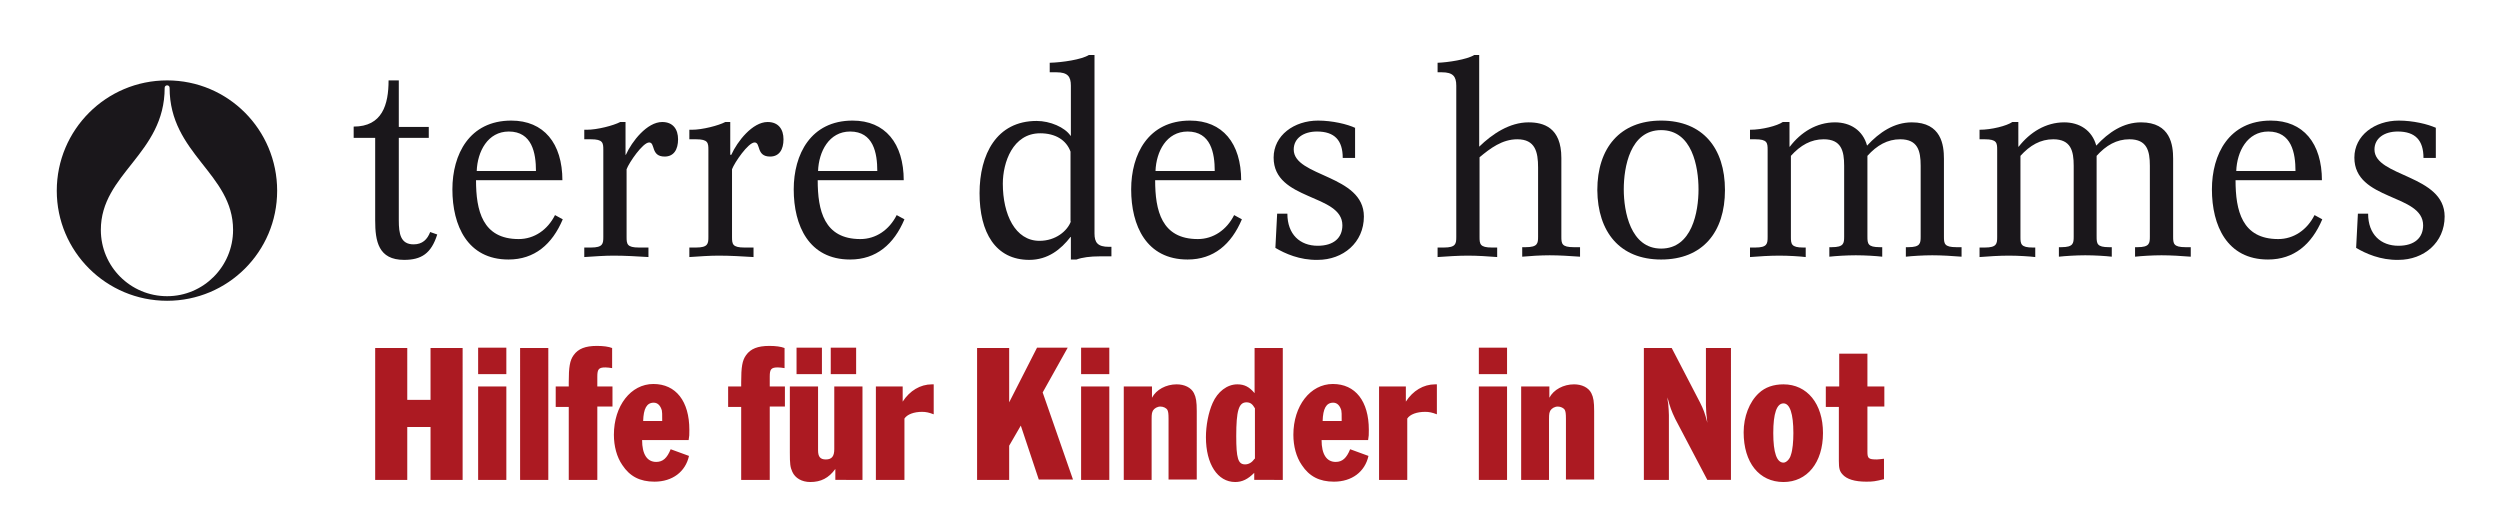
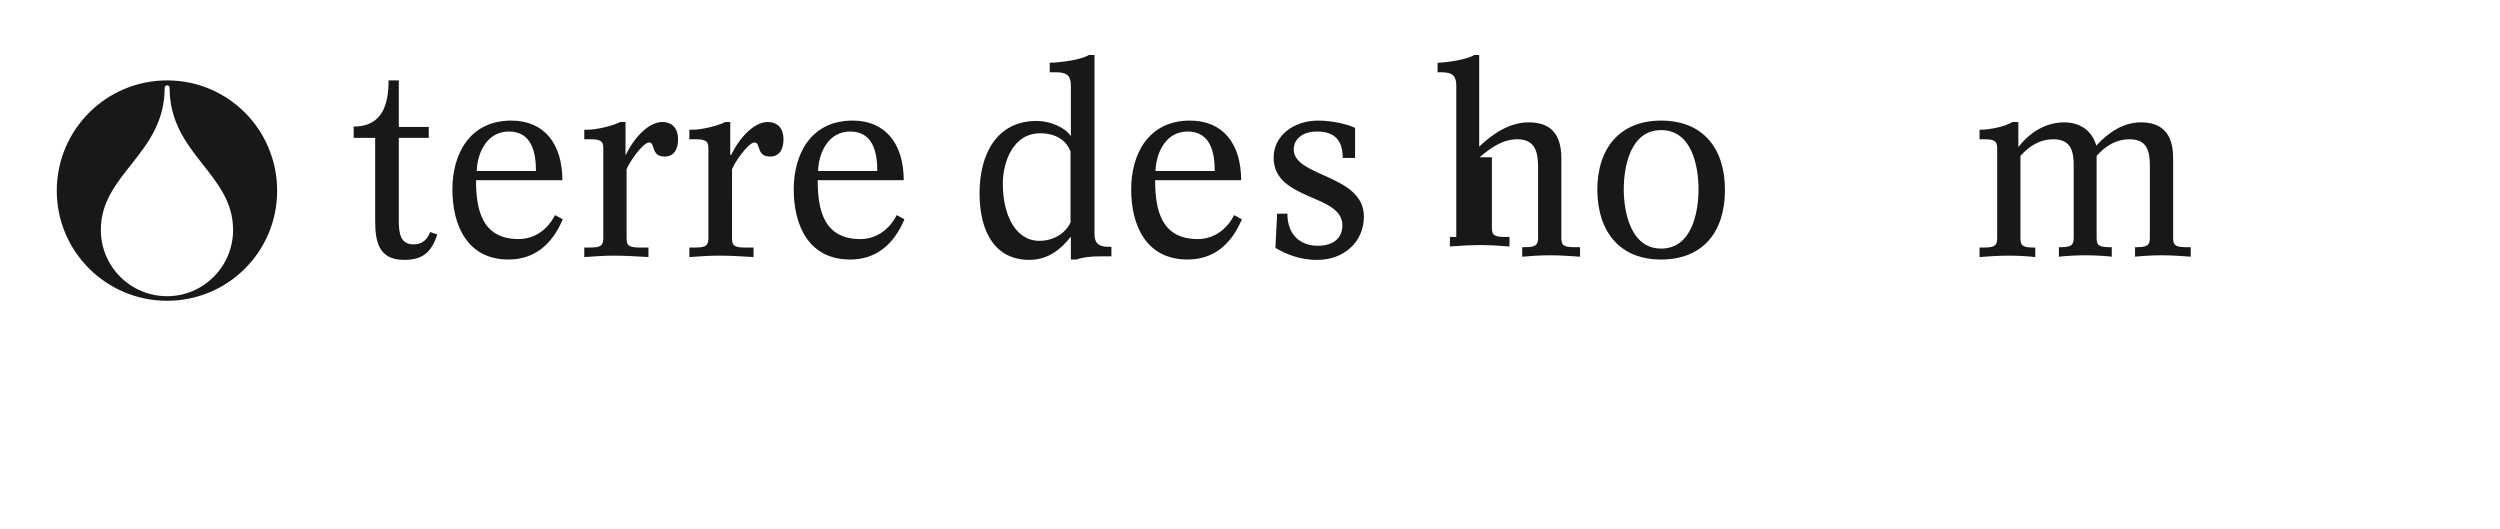
<svg xmlns="http://www.w3.org/2000/svg" version="1.1" x="0px" y="0px" viewBox="-16.1 -15.6 709 150" enable-background="new -16.1 -15.6 709 150" xml:space="preserve">
  <script />
  <defs>
</defs>
-   <path fill="#AC1A22" d="M505.4,99.7v15.4c0,2.1,0.2,2.9,1,3.8c1.2,1.4,3.5,2.1,6.8,2.1c1.9,0,2.5-0.1,5-0.7v-5.8  c-1,0.1-1.6,0.2-2,0.2c-2.4,0-2.7-0.3-2.7-2.2V99.7h4.8V94h-4.8v-9.3h-8V94h-3.8v5.8H505.4z M489.7,98.8c1.8,0,2.8,2.9,2.8,8.4  c0,2.4-0.2,4.8-0.7,6.2c-0.3,1.2-1.3,2.2-2.1,2.2c-1.9,0-2.9-2.8-2.9-8.4C486.8,101.6,487.8,98.8,489.7,98.8 M489.7,93.4  c-2.8,0-5.2,0.8-7,2.5c-2.7,2.5-4.3,6.7-4.3,11.1c0,8.6,4.4,14.1,11.3,14.1c6.7,0,11.2-5.5,11.2-13.9  C500.9,98.9,496.4,93.4,489.7,93.4 M450.1,120.5h7.1v-18.4c0-1-0.1-1.8-0.2-3.3c-0.1-0.4-0.2-1-0.2-1.7c0.7,2.7,1.1,3.8,2.2,6.1  l9.1,17.3h6.7V83.1h-7.1v16.2c0,0.3,0,0.5,0.1,2.2c0.1,0.4,0.1,1.3,0.3,2.8c-0.7-2.8-1.1-3.8-2.1-5.8L458,83.1h-7.9V120.5z   M415.2,120.5h8v-17.2c0-1.6,0.1-1.9,0.4-2.5c0.4-0.6,1.2-1.1,2.1-1.1c0.8,0,1.7,0.4,2,1c0.2,0.5,0.3,0.9,0.3,2.5v17.2h8V101  c0-2.7-0.2-3.9-0.8-5.1c-0.8-1.6-2.7-2.5-4.9-2.5c-3,0-5.8,1.5-7,3.8V94h-8V120.5z M403.3,90.5h8v-7.5h-8V90.5z M403.3,120.5h8V94  h-8V120.5z M375,120.5h8v-17.4c0.8-1.2,2.7-1.9,5.1-1.9c1.1,0,2,0.2,3.3,0.7v-8.5h-0.5c-3.3,0-6.3,1.8-8.3,4.9V94H375V120.5z   M359,103.8c0.1-3.5,1-5.2,3-5.2c1.1,0,1.9,0.8,2.3,2.2c0.1,0.7,0.1,0.7,0.1,3H359z M366.8,111.8c-1,2.5-2.2,3.6-4.1,3.6  c-2.6,0-4-2.2-4-6.2h13.2c0.2-1.1,0.2-1.5,0.2-2.9c0-8.1-3.8-13-10.2-13s-11.2,6.2-11.2,14.4c0,3.2,0.8,6.3,2.4,8.6  c2.1,3.2,5,4.7,9.1,4.7c5.1,0,8.8-2.8,9.8-7.3L366.8,111.8z M339.7,114.5c-0.7,1-1.6,1.6-2.7,1.6c-2,0-2.5-1.8-2.5-8  c0-7.2,0.7-9.6,2.9-9.6c1.1,0,1.7,0.5,2.4,1.7V114.5z M347.7,120.5V83.1h-8v12.8c-1.5-1.8-2.9-2.5-4.9-2.5c-2.9,0-5.6,2.1-7,5.3  c-1.2,2.7-1.9,6.4-1.9,9.7c0,7.6,3.3,12.7,8.3,12.7c2,0,3.6-0.8,5.4-2.6v2H347.7z M302.5,120.5h8v-17.2c0-1.6,0.1-1.9,0.4-2.5  c0.4-0.6,1.2-1.1,2.1-1.1c0.8,0,1.7,0.4,2,1c0.2,0.5,0.3,0.9,0.3,2.5v17.2h8V101c0-2.7-0.2-3.9-0.8-5.1c-0.8-1.6-2.7-2.5-4.9-2.5  c-3,0-5.8,1.5-7,3.8V94h-8V120.5z M290.5,90.5h8v-7.5h-8V90.5z M290.5,120.5h8V94h-8V120.5z M261,120.5h9.1v-9.7l3.3-5.7l5.1,15.3  h9.7l-8.6-24.7l7.1-12.7h-8.7l-7.9,15.5V83.1H261V120.5z M232.4,120.5h8v-17.4c0.8-1.2,2.7-1.9,5-1.9c1.1,0,2,0.2,3.3,0.7v-8.5h-0.5  c-3.3,0-6.3,1.8-8.3,4.9V94h-7.6V120.5z M219.5,90.5h7.2v-7.5h-7.2V90.5z M209.8,90.5h7.2v-7.5h-7.2V90.5z M228.5,120.5V94h-8v17.8  c0,2-0.7,2.9-2.4,2.9c-1.6,0-2.2-0.8-2.2-2.6V94h-8v18.8c0,3.1,0.1,4.1,0.7,5.4c0.8,1.8,2.7,2.9,5.1,2.9c3,0,5.2-1.1,7.1-3.7v3.1  H228.5z M194.2,120.5h8V99.7h4.3V94h-4.3v-2.8c0-2.1,0.4-2.6,2.3-2.6c0.7,0,1.1,0.1,1.9,0.2v-5.7c-1-0.4-2.5-0.6-4.3-0.6  c-3.3,0-5.3,0.8-6.6,2.6c-1.1,1.5-1.4,3.4-1.4,7.7V94h-3.7v5.8h3.7V120.5z M166.3,103.8c0.1-3.5,1-5.2,3-5.2c1.1,0,1.9,0.8,2.3,2.2  c0.1,0.7,0.1,0.7,0.1,3H166.3z M174.1,111.8c-1,2.5-2.2,3.6-4.1,3.6c-2.6,0-4-2.2-4-6.2h13.2c0.2-1.1,0.2-1.5,0.2-2.9  c0-8.1-3.8-13-10.2-13c-6.4,0-11.2,6.2-11.2,14.4c0,3.2,0.8,6.3,2.4,8.6c2.1,3.2,5,4.7,9.1,4.7c5.1,0,8.8-2.8,9.8-7.3L174.1,111.8z   M145.3,120.5h8V99.7h4.3V94h-4.3v-2.8c0-2.1,0.4-2.6,2.3-2.6c0.7,0,1.1,0.1,1.9,0.2v-5.7c-1-0.4-2.5-0.6-4.3-0.6  c-3.3,0-5.3,0.8-6.6,2.6c-1.1,1.5-1.4,3.4-1.4,7.7V94h-3.7v5.8h3.7V120.5z M131.4,120.5h8V83.1h-8V120.5z M119.5,90.5h8v-7.5h-8  V90.5z M119.5,120.5h8V94h-8V120.5z M90.3,120.5h9.1v-15h6.6v15h9.1V83.1H106v14.7h-6.6V83.1h-9.1V120.5z" />
-   <path fill="#1A171B" d="M403.5,29c3-2.5,6.4-5.1,10.7-5.1c5.1,0,5.9,3.6,5.9,8v19.6c0,1.9-0.1,3-3.5,3h-1v2.7  c2.1-0.2,5.2-0.4,7.8-0.4c2.7,0,5.8,0.2,8.6,0.4v-2.7h-1.8c-3.4,0-3.5-1-3.5-3V29.2c0-8.7-5.1-10.1-9.3-10.1c-5.4,0-10.3,3.3-14,6.9  V0H402c-2.1,1.3-7.5,2.1-10.4,2.2v2.7h1.2c3.2,0,4.1,1.2,4.1,3.8v42.9c0,1.9-0.1,3-3.5,3h-1.8v2.7c2.8-0.2,5.9-0.4,8.6-0.4  c2.7,0,5.8,0.2,8.3,0.4v-2.7h-1.5c-3.4,0-3.5-1-3.5-3V29z" />
+   <path fill="#1A171B" d="M403.5,29c3-2.5,6.4-5.1,10.7-5.1c5.1,0,5.9,3.6,5.9,8v19.6c0,1.9-0.1,3-3.5,3h-1v2.7  c2.1-0.2,5.2-0.4,7.8-0.4c2.7,0,5.8,0.2,8.6,0.4v-2.7h-1.8c-3.4,0-3.5-1-3.5-3V29.2c0-8.7-5.1-10.1-9.3-10.1c-5.4,0-10.3,3.3-14,6.9  V0H402c-2.1,1.3-7.5,2.1-10.4,2.2v2.7h1.2c3.2,0,4.1,1.2,4.1,3.8v42.9h-1.8v2.7c2.8-0.2,5.9-0.4,8.6-0.4  c2.7,0,5.8,0.2,8.3,0.4v-2.7h-1.5c-3.4,0-3.5-1-3.5-3V29z" />
  <path fill="#1A171B" d="M465.6,38.1c0,6.3-1.8,16.8-10.6,16.8c-8.7,0-10.6-10.5-10.6-16.8c0-6.3,1.8-16.8,10.6-16.8  C463.8,21.3,465.6,31.7,465.6,38.1 M473.1,38.3c0-11.9-6.3-19.7-18.1-19.7c-11.7,0-18.1,7.8-18.1,19.7C437,50.2,443.3,58,455,58  C466.8,58,473.1,50.2,473.1,38.3" />
-   <path fill="#1A171B" d="M491.3,19h-1.8c-1.6,1.1-5.9,2.2-9.3,2.2v2.7h1.5c3.4,0,3.5,1,3.5,3v24.7c0,1.9-0.1,3-3.5,3h-1.5v2.7  c2.5-0.2,5.6-0.4,8.3-0.4c2.7,0,5.8,0.2,7.5,0.4v-2.7h-0.7c-3.4,0-3.5-1-3.5-3V28.6c2.7-3,5.7-4.7,9.3-4.7c5,0,5.8,3.3,5.8,7.5v20.1  c0,1.9-0.1,3-3.5,3h-0.7v2.7c1.8-0.2,4.9-0.4,7.5-0.4c2.7,0,5.8,0.2,7.5,0.4v-2.7h-0.7c-3.4,0-3.5-1-3.5-3V28.6  c2.7-3,5.7-4.7,9.3-4.7c5,0,5.8,3.3,5.8,7.5v20.1c0,1.9-0.1,3-3.5,3h-0.7v2.7c1.8-0.2,4.9-0.4,7.5-0.4c2.7,0,5.8,0.2,8.3,0.4v-2.7  h-1.5c-3.4,0-3.5-1-3.5-3V29.4c0-3.8-0.7-10.3-9.1-10.3c-5,0-9.2,2.8-12.7,6.6c-1.2-4.4-4.8-6.6-9.1-6.6c-5.2,0-9.7,2.8-12.8,6.9  h-0.1V19z" />
  <path fill="#1A171B" d="M556.4,19h-1.8c-1.6,1.1-5.9,2.2-9.3,2.2v2.7h1.5c3.4,0,3.5,1,3.5,3v24.7c0,1.9-0.1,3-3.5,3h-1.5v2.7  c2.5-0.2,5.6-0.4,8.3-0.4c2.7,0,5.8,0.2,7.5,0.4v-2.7h-0.7c-3.4,0-3.5-1-3.5-3V28.6c2.7-3,5.7-4.7,9.3-4.7c5,0,5.8,3.3,5.8,7.5v20.1  c0,1.9-0.1,3-3.5,3h-0.7v2.7c1.8-0.2,4.9-0.4,7.5-0.4c2.7,0,5.8,0.2,7.5,0.4v-2.7H582c-3.4,0-3.5-1-3.5-3V28.6  c2.7-3,5.7-4.7,9.3-4.7c5,0,5.8,3.3,5.8,7.5v20.1c0,1.9-0.1,3-3.5,3h-0.7v2.7c1.8-0.2,4.9-0.4,7.5-0.4c2.7,0,5.8,0.2,8.3,0.4v-2.7  h-1.5c-3.4,0-3.5-1-3.5-3V29.4c0-3.8-0.7-10.3-9.1-10.3c-5,0-9.2,2.8-12.7,6.6c-1.2-4.4-4.8-6.6-9.1-6.6c-5.2,0-9.7,2.8-12.9,6.9  h-0.1V19z" />
-   <path fill="#1A171B" d="M642.4,35.6c0-10.6-5.3-17-14.5-17c-11.9,0-16.7,9.6-16.7,19.5c0,10.3,4.3,19.9,15.9,19.9  c7.4,0,12.4-4.3,15.4-11.4l-2.2-1.2c-2.1,4.2-5.9,6.8-10.3,6.8c-10.3,0-12.1-8.1-12.1-16.7H642.4z M618.1,32.9  c0.2-5.5,3.1-11.2,9.1-11.2c6.6,0,7.7,6.1,7.7,11.2H618.1z" />
-   <path fill="#1A171B" d="M674.8,20.7c-2.3-1.1-6.6-2.1-10.6-2.1c-6.8,0-12.6,4.2-12.6,10.5c0,12.3,19.5,10.2,19.5,19.2  c0,3.5-2.4,5.8-7,5.8c-5,0-8.6-3.2-8.6-9.1h-2.9l-0.5,9.7c2.7,1.6,6.9,3.5,12,3.4c7.2,0,13.1-4.9,13.1-12.3  c0-11.9-19.9-11.2-19.9-19c0-3.2,2.8-5.1,6.6-5.1c5,0,7.3,2.5,7.3,7.5h3.5V20.7z" />
  <path fill="#1A171B" d="M368.3,20.7c-2.3-1.1-6.6-2.1-10.6-2.1c-6.8,0-12.6,4.2-12.6,10.5c0,12.3,19.5,10.2,19.5,19.2  c0,3.5-2.4,5.8-7,5.8c-5,0-8.6-3.2-8.6-9.1h-2.9l-0.5,9.7c2.7,1.6,6.9,3.5,12,3.4c7.2,0,13.1-4.9,13.1-12.3  c0-11.9-19.9-11.2-19.9-19c0-3.2,2.8-5.1,6.6-5.1c5,0,7.3,2.5,7.3,7.5h3.5V20.7z M335.9,35.6c0-10.6-5.3-17-14.5-17  c-11.9,0-16.7,9.6-16.7,19.5c0,10.3,4.3,19.9,16,19.9c7.4,0,12.4-4.3,15.4-11.4l-2.2-1.2c-2.1,4.2-5.9,6.8-10.3,6.8  c-10.3,0-12.1-8.1-12.1-16.7H335.9z M311.6,32.9c0.2-5.5,3.1-11.2,9.1-11.2c6.6,0,7.7,6.1,7.7,11.2H311.6z M287.6,47.2  c-1,2.7-4.3,5.5-8.9,5.5c-6.9,0-10.4-7.5-10.4-16.2c0-6,2.8-14.3,10.6-14.3c4.3,0,7.4,1.9,8.6,5.2V47.2z M294.2,0h-1.5  c-2.1,1.3-7.5,2.1-11.1,2.2v2.7h1.9c3.2,0,4.1,1.2,4.1,3.8v14.2h-0.1c-1.6-2.4-5.8-4.2-9.6-4.2c-11.4,0-16.2,9.5-16.2,20.5  c0,11.1,4.5,18.9,14.1,18.9c5.3,0,9-3,11.7-6.5h0.1V58h1.6c1.6-0.6,3.9-0.9,6.6-0.9h3.3v-2.7h-0.7c-3.2,0-4.1-1.2-4.1-3.8V0z" />
  <path fill="#1A171B" d="M240.2,35.6c0-10.6-5.3-17-14.5-17c-11.9,0-16.7,9.6-16.7,19.5C209,48.4,213.3,58,225,58  c7.4,0,12.4-4.3,15.4-11.4l-2.2-1.2c-2.1,4.2-5.9,6.8-10.3,6.8c-10.3,0-12.1-8.1-12.1-16.7H240.2z M215.9,32.9  c0.2-5.5,3.1-11.2,9.1-11.2c6.6,0,7.7,6.1,7.7,11.2H215.9z M191,19h-1.4c-1.9,1-6.5,2.2-9.5,2.2h-0.7v2.7h1.9c3.4,0,3.5,1,3.5,3  v24.7c0,1.9-0.1,3-3.5,3h-1.9v2.7c3-0.2,5.8-0.4,8.3-0.4c3.3,0,6.6,0.2,9.9,0.4v-2.7H195c-3.4,0-3.5-1-3.5-3V32.4  c0.7-1.9,4.6-7.6,6.4-7.6c1.8,0,0.4,4,4.4,4c2.6,0,3.8-2,3.8-4.9c0-2.8-1.4-4.9-4.5-4.9c-4.3,0-8.6,5.5-10.3,9.3H191V19z M161.2,19  h-1.4c-1.9,1-6.5,2.2-9.5,2.2h-0.7v2.7h1.9c3.4,0,3.5,1,3.5,3v24.7c0,1.9-0.1,3-3.5,3h-1.9v2.7c3-0.2,5.8-0.4,8.3-0.4  c3.3,0,6.6,0.2,9.9,0.4v-2.7h-2.7c-3.4,0-3.5-1-3.5-3V32.4c0.7-1.9,4.6-7.6,6.4-7.6c1.8,0,0.4,4,4.4,4c2.6,0,3.8-2,3.8-4.9  c0-2.8-1.4-4.9-4.5-4.9c-4.3,0-8.6,5.5-10.3,9.3h-0.1V19z M143.4,35.6c0-10.6-5.3-17-14.5-17c-11.9,0-16.7,9.6-16.7,19.5  c0,10.3,4.3,19.9,15.9,19.9c7.4,0,12.4-4.3,15.4-11.4l-2.2-1.2c-2.1,4.2-5.9,6.8-10.3,6.8c-10.3,0-12.1-8.1-12.1-16.7H143.4z   M119.1,32.9c0.2-5.5,3.1-11.2,9.1-11.2c6.6,0,7.7,6.1,7.7,11.2H119.1z M84.2,23.5h6.1v23.4c0,5.9,0.9,11.2,8.2,11.2  c4.9,0,7.7-1.8,9.4-7.2l-2-0.7c-0.8,2.1-2.2,3.5-4.7,3.5c-3.7,0-4.2-3-4.2-6.8V23.5h8.5v-3.1h-8.5V7.2h-2.9c0,6.9-1.8,13.1-9.9,13.1  V23.5z" />
  <path fill="#1A171B" d="M32,9.3c0-0.4-0.3-0.7-0.7-0.7c-0.4,0-0.7,0.3-0.7,0.7c0,18.8-18.1,24.3-18.1,40.3  c0,10.4,8.4,18.8,18.8,18.8C41.6,68.4,50,60,50,49.6C50,33.6,32,28.1,32,9.3 M0,38.5C0,21.2,14,7.2,31.3,7.2  c17.3,0,31.2,14,31.2,31.3c0,17.3-14,31.2-31.2,31.2C14,69.7,0,55.7,0,38.5" />
</svg>